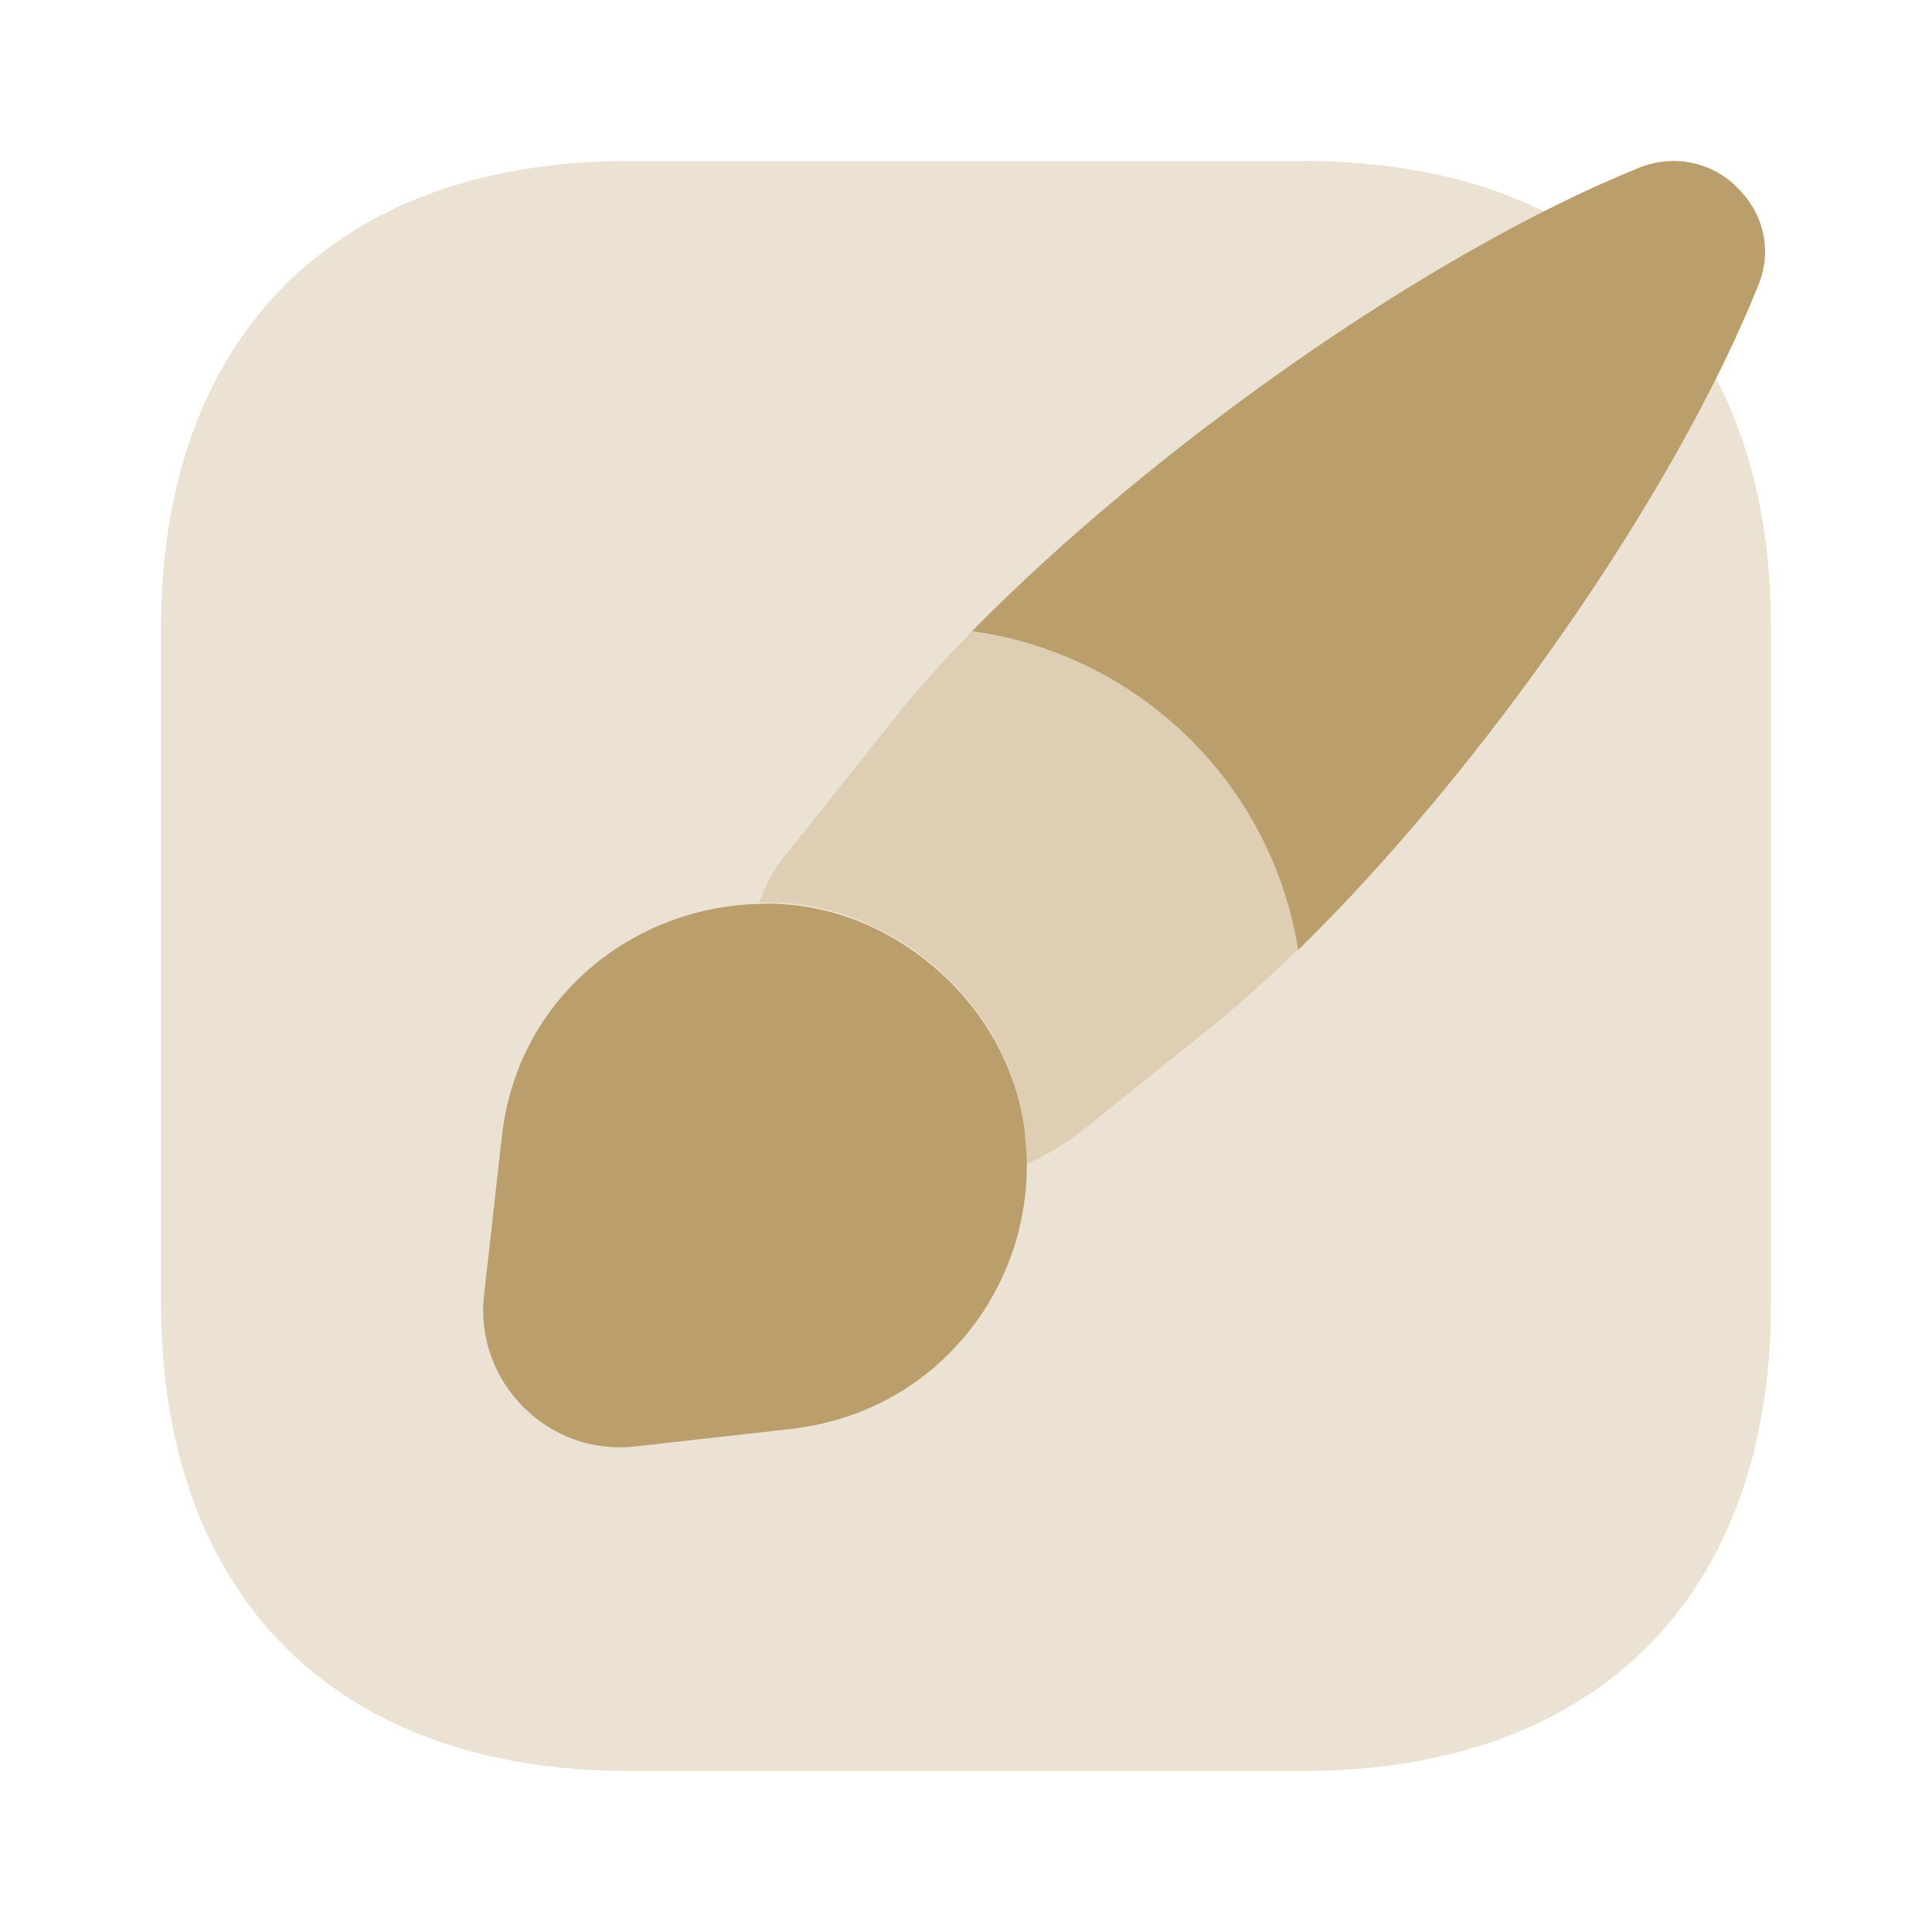
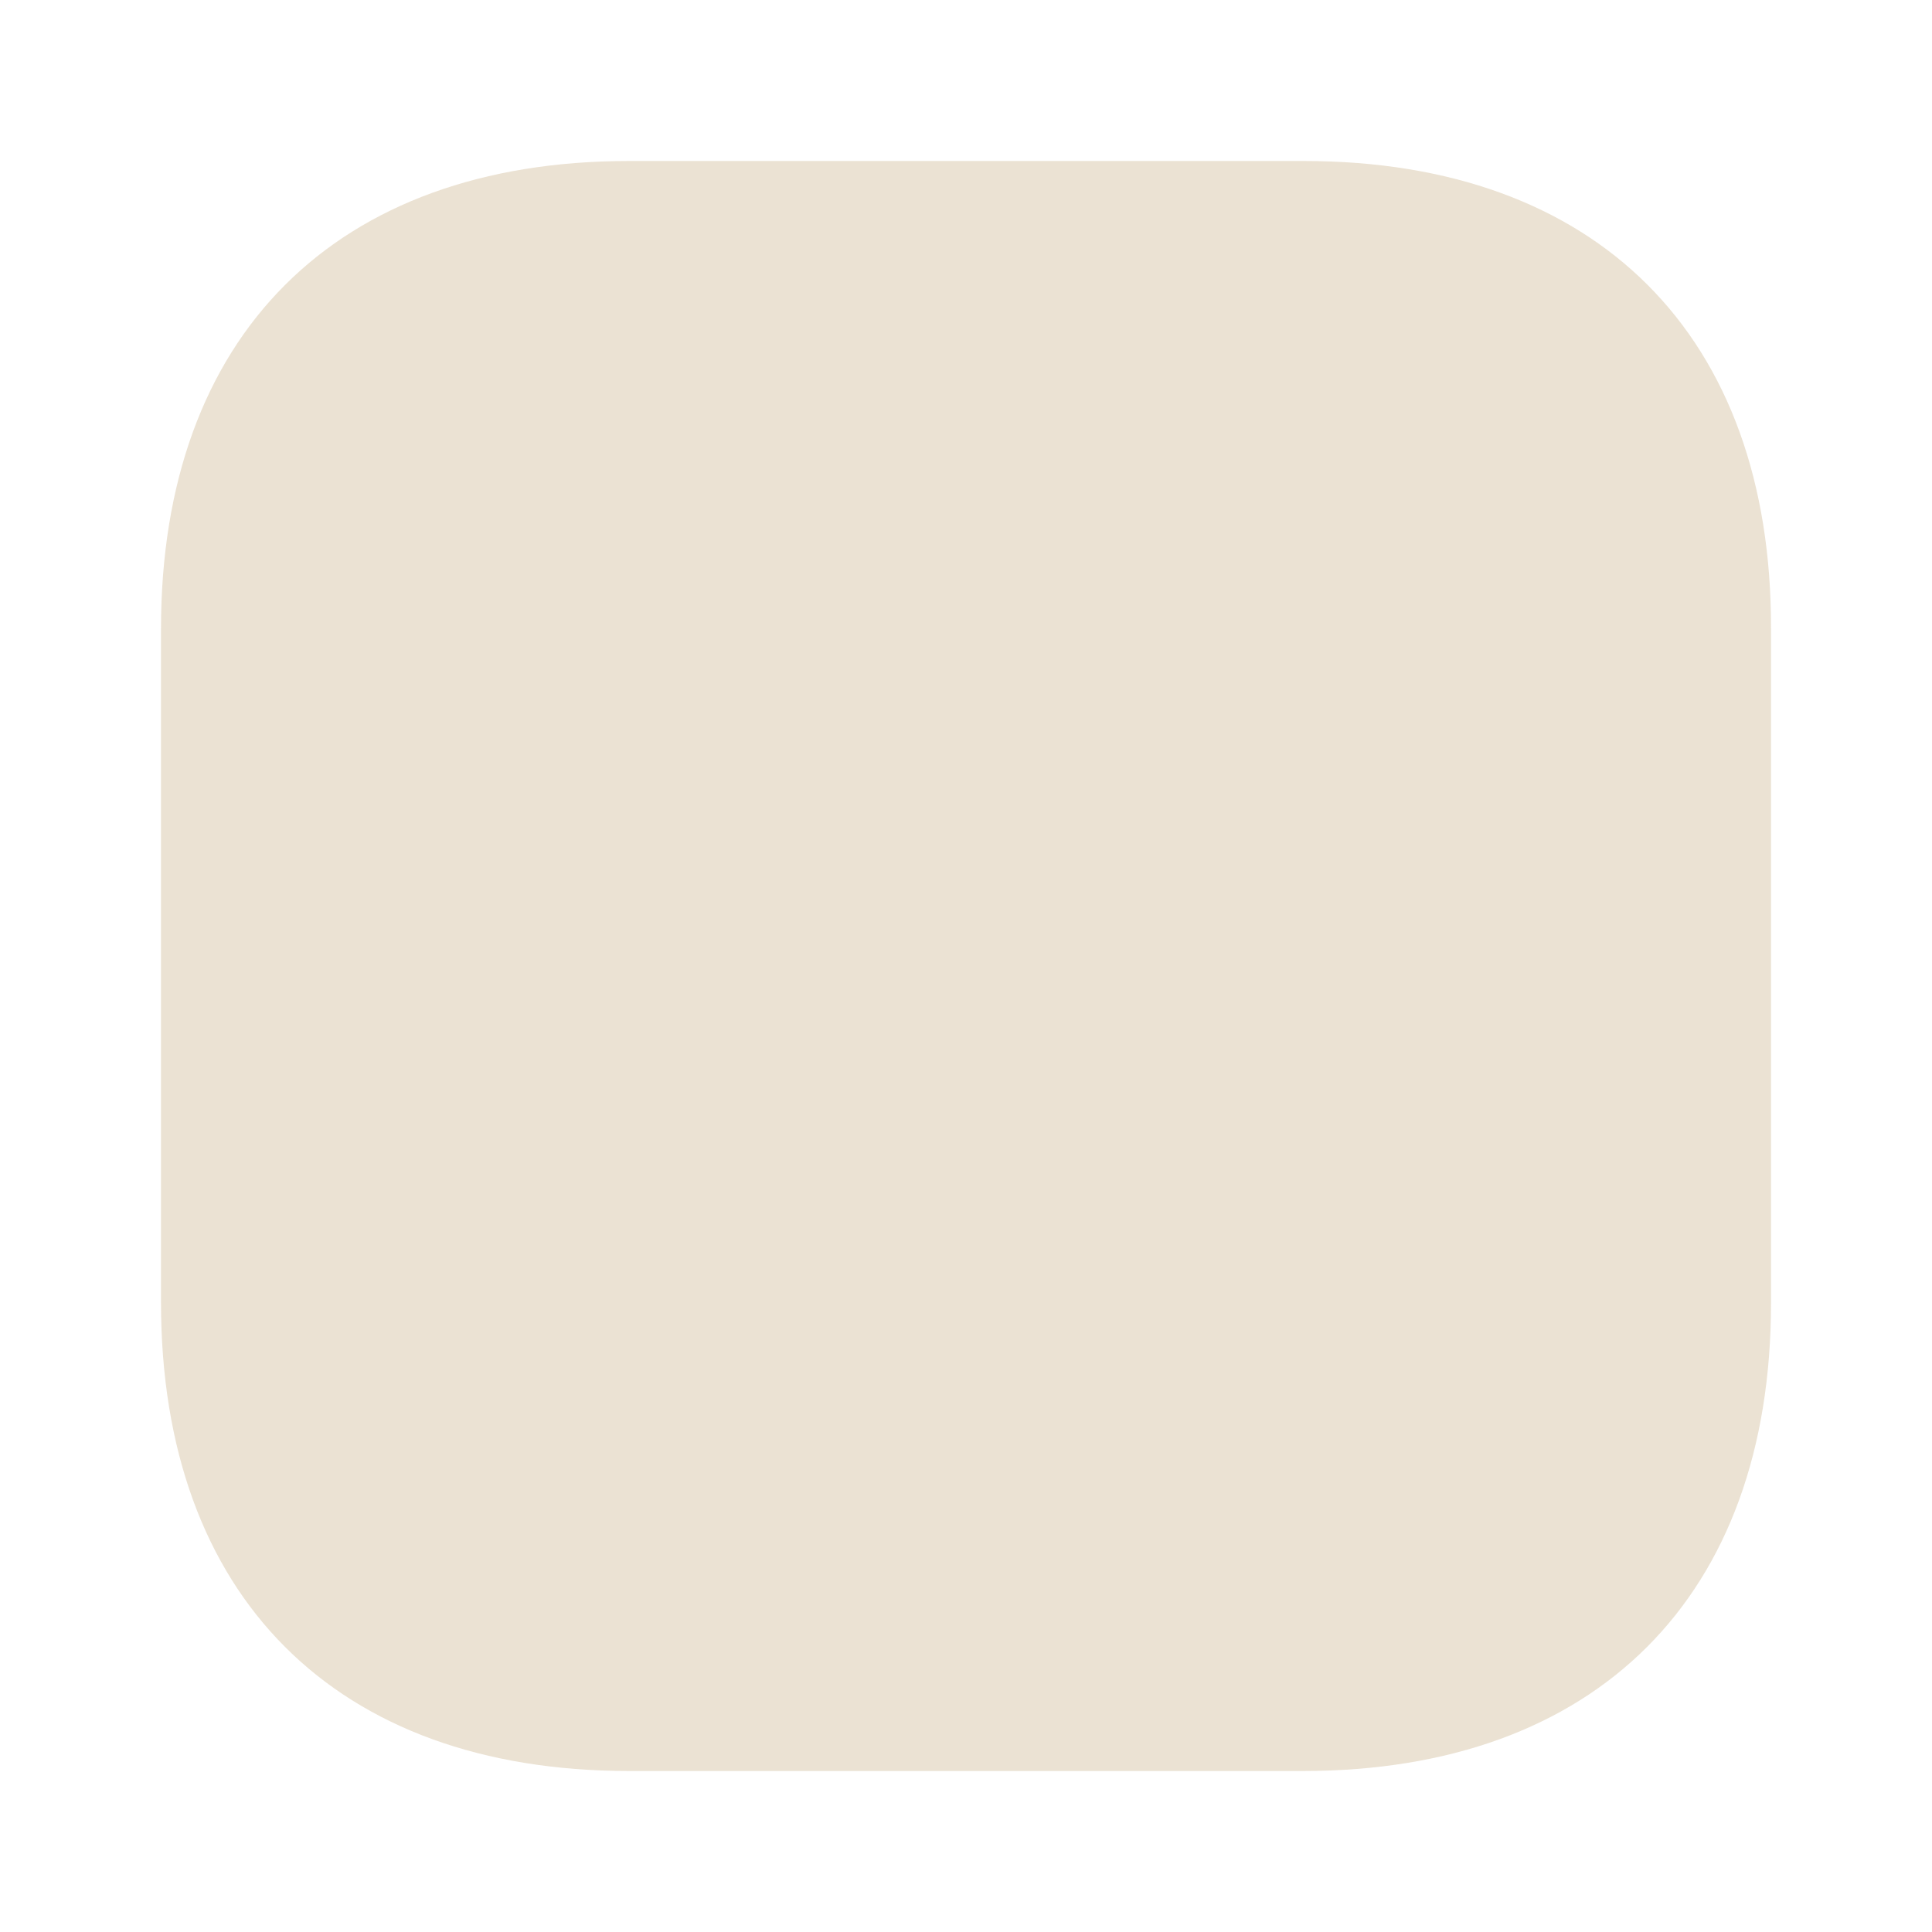
<svg xmlns="http://www.w3.org/2000/svg" viewBox="0 0 24 24" version="1.1">
  <path opacity="0.3" d="M16.197 2H7.813C4.171 2 2 4.17 2 7.81V16.18C2 19.83 4.171 22 7.813 22H16.187C19.829 22 22 19.83 22 16.19V7.81C22.01 4.17 19.839 2 16.197 2Z" fill="#ba9f6c" />
-   <path d="M21.84 3.55C20.79 6.16 18.409 9.57 16.127 11.8C15.797 9.74 14.156 8.13 12.075 7.84C14.316 5.56 17.748 3.14 20.369 2.08C20.83 1.9 21.3 2.04 21.58 2.33C21.89 2.63 22.03 3.09 21.84 3.55Z" fill="#ba9f6c" />
-   <path opacity="0.3" d="M16.127 11.79C15.726 12.18 15.326 12.54 14.946 12.84L13.375 14.1C13.175 14.24 12.975 14.36 12.755 14.46C12.755 14.31 12.735 14.16 12.725 14C12.635 13.34 12.335 12.71 11.794 12.17C11.244 11.63 10.584 11.32 9.914 11.23C9.754 11.21 9.583 11.21 9.433 11.21C9.523 10.96 9.653 10.73 9.824 10.54L11.074 8.97C11.374 8.59 11.714 8.21 12.085 7.83C14.156 8.12 15.806 9.74 16.127 11.79Z" fill="#ba9f6c" />
-   <path d="M12.756 14.469C12.756 15.349 12.416 16.189 11.785 16.819C11.295 17.309 10.645 17.649 9.844 17.749L7.883 17.969C6.813 18.089 5.892 17.169 6.013 16.089L6.233 14.129C6.423 12.379 7.883 11.259 9.434 11.229C9.584 11.22 9.754 11.229 9.914 11.249C10.595 11.339 11.245 11.649 11.795 12.189C12.326 12.719 12.636 13.359 12.726 14.019C12.736 14.169 12.756 14.319 12.756 14.469Z" fill="#ba9f6c" />
</svg>